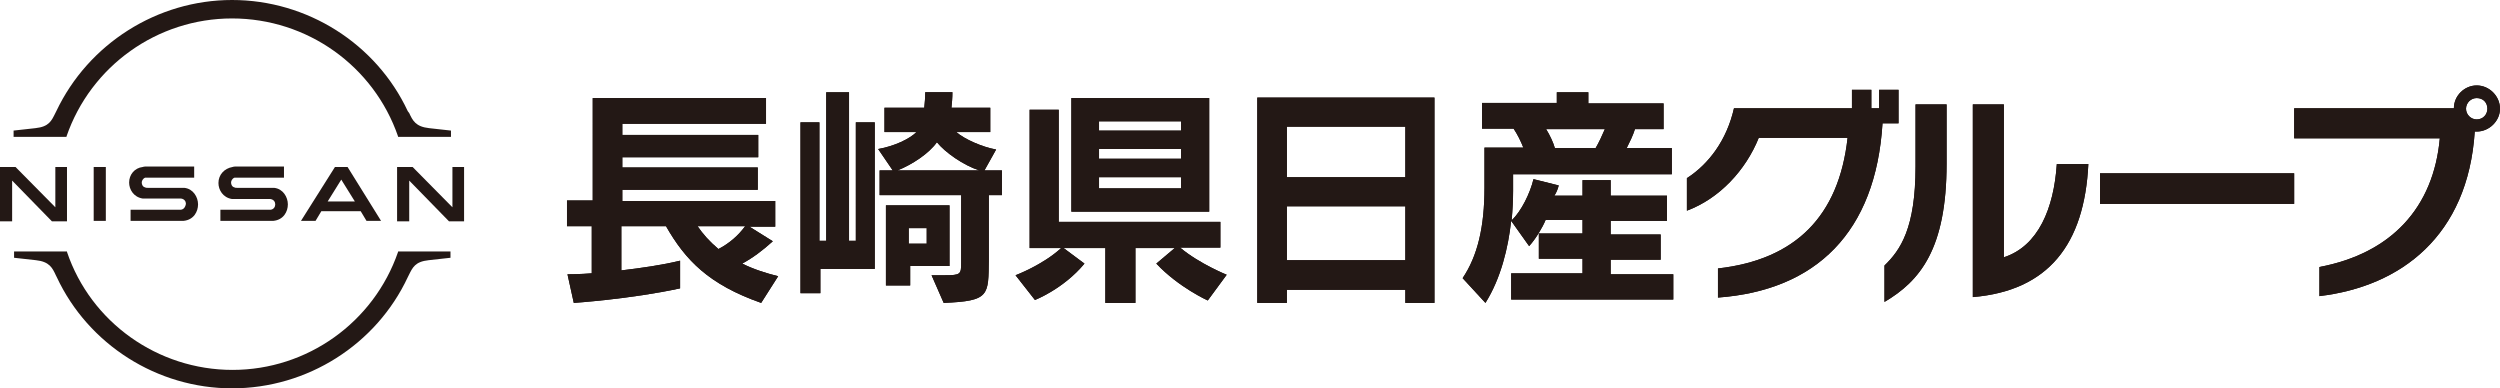
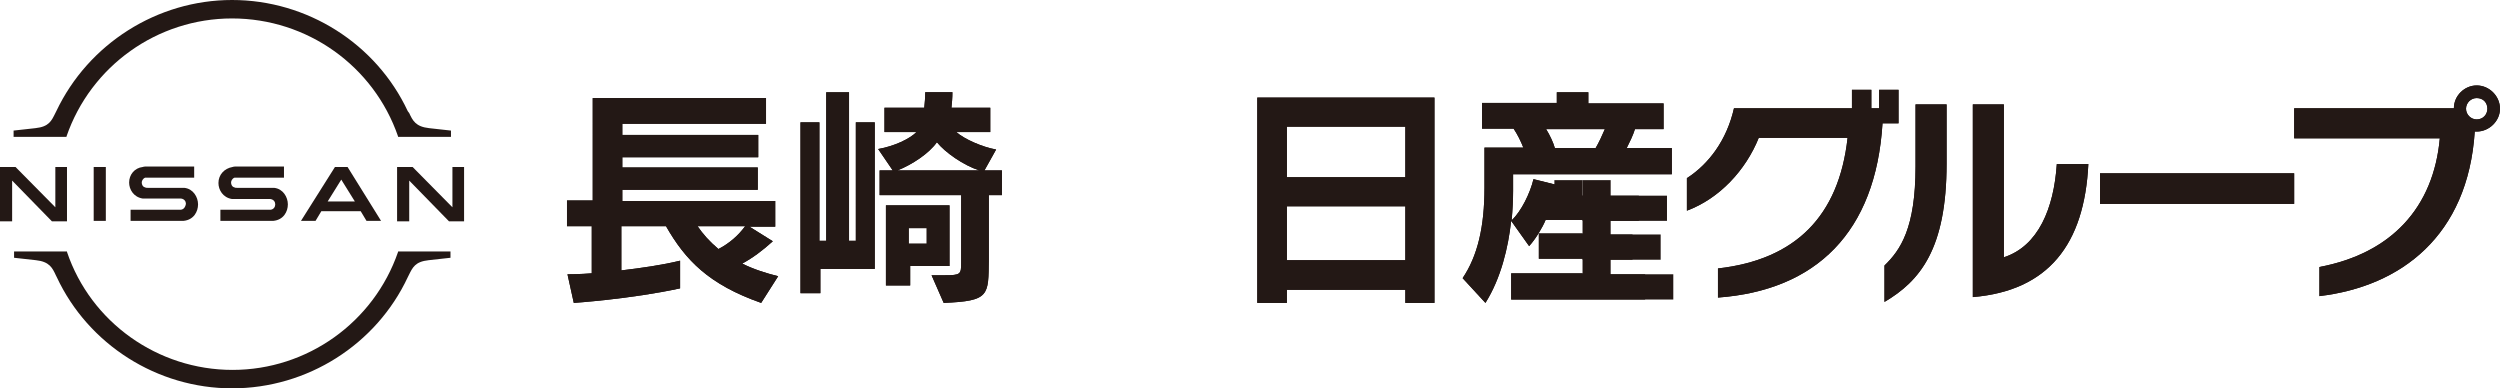
<svg xmlns="http://www.w3.org/2000/svg" version="1.1" id="レイヤー_1" x="0px" y="0px" width="515px" height="80px" viewBox="0 0 515 80" style="enable-background:new 0 0 515 80;" xml:space="preserve">
  <style type="text/css">
	.st0{fill:#231815;}
</style>
  <g>
    <g>
      <g>
        <g>
          <path class="st0" d="M156.8,62.4c-10.8-3.8-15.6-8.8-19.6-15.8H128v9.1c4.2-0.5,8.4-1.1,12.1-2v5.7c-10.1,2.2-21.9,3-21.9,3      l-1.3-5.9c0,0,2.7,0,5-0.2v-9.7h-5.1v-5.3h5.3V20.2h35.7v5.3h-29.6v2.3h28v4.6h-28v2.1h27.9v4.6h-27.9v2.3h31.5v5.3h-5.3l4.8,3      c-2.1,1.9-4.1,3.4-6.3,4.6c2.4,1.2,5,2,7.4,2.6L156.8,62.4z M143.7,46.6c1.1,1.6,2.4,3.1,4.3,4.7c2.3-1.2,4.1-2.8,5.5-4.7H143.7      z" />
          <path class="st0" d="M169,55.4v5h-4.1V25.2h3.9v24.4h1.4V19h4.7v30.6h1.4V25.2h3.9v30.2H169z M203.7,40.2v13.3      c-0.1,7.4,0.2,8.5-9.3,8.9l-2.5-5.7c1.1,0,2,0,2.7,0c3.3,0,3.4-0.2,3.4-2.6c0,0,0-0.1,0-0.2V40.2h-16.8v-5.1h2.7l-3-4.4      c3.4-0.6,6.5-2.1,7.9-3.5h-6.6v-5h8.2c0.1-1,0.2-2.1,0.2-3.2h5.6c0,1.2-0.1,2.2-0.2,3.2h8v5H197c1.7,1.5,5.4,3.1,8.2,3.6      l-2.4,4.3h3.6v5.1H203.7z M187.5,54.8v4h-5V42.3h13.1v12.5H187.5z M193,29.3c-1.6,2.3-5.1,4.6-8.1,5.8h16.8      C198.4,34,194.7,31.4,193,29.3z M190.9,47h-3.7v3.2h3.7V47z" />
-           <path class="st0" d="M248.8,61.9c0,0-6-2.7-10.6-7.6l3.8-3.2h-8.1v11.3h-6.2V51.1h-8.6l4.3,3.2c-4.3,5.2-10.2,7.5-10.2,7.5      l-4-5.1c0,0,5.6-2.1,9.4-5.6h-6.5V22.6h6v23.1h33.3v5.3h-8.3c3.9,3.3,9.6,5.6,9.6,5.6L248.8,61.9z M220.7,43.5V20.2h28.4v23.4      H220.7z M243.3,25h-16.9v1.9h16.9V25z M243.3,30.7h-16.9v2h16.9V30.7z M243.3,36.5h-16.9v2.3h16.9V36.5z" />
          <path class="st0" d="M289.5,62.4v-2.7h-24.4v2.7H259V20.1h36.5v42.3H289.5z M289.5,26.1h-24.4v10.4h24.4V26.1z M289.5,42.5      h-24.4v11.1h24.4V42.5z" />
          <path class="st0" d="M311.3,61.5v-5.2H326v-3h-9v-5.2h9v-2.8h-7.6c-0.6,1.5-2.1,4-3.4,5.4l-3.7-5.2c-0.6,5.5-2.1,11.8-5.3,16.9      l-4.7-5.1c3.1-4.6,4.5-10.6,4.5-18.6v-8.3h8c-0.5-1.3-1.2-2.7-2-3.9h-6.5v-5.3h15.4V19h6.5v2.3h15.5v5.3h-5.9      c-0.4,1.3-1.1,2.7-1.7,3.9h9.3v5.4h-32.7v3.4c0,1.8-0.1,3.9-0.3,6.1c2-1.9,3.8-5.6,4.5-8.5l5.2,1.3c-0.2,0.8-0.5,1.5-0.9,2.1      h5.8v-3.2h5.8v3.2h11.6v5.2h-11.6v2.8h10.3v5.2h-10.3v3h12.9v5.2H311.3z M318.5,26.6c0.8,1.3,1.5,2.8,1.8,3.9h8.4      c0.6-1,1.4-2.7,1.9-3.9H318.5z" />
          <path class="st0" d="M387.8,25.4c-1.4,22.5-13.7,34.4-33.9,35.9v-6c15.9-1.8,24.9-10.7,26.7-26.9h-18.3      c-2.7,6.7-8.1,12.5-14.8,15v-6.7c4.5-2.9,8.2-7.8,9.7-14.4h24.3v-3.8h4v3.8h1.6v-3.8h4v6.9H387.8z" />
          <path class="st0" d="M388.2,62.2v-7.5c3.3-3.2,6.4-7.7,6.4-20.4V21.5h6.4v12.2C401,51.3,395.5,57.9,388.2,62.2z M406.4,61.2      V21.5h6.4V53c7.1-2.3,10.3-10.1,10.9-19.2h6.5C429.4,50.4,421.9,59.9,406.4,61.2z" />
          <path class="st0" d="M432.6,42v-6.3h40V42H432.6z" />
          <path class="st0" d="M510.2,27.1c-0.1,0-0.2,0-0.4,0c-1.4,21.5-15.2,31.9-32,33.9V55c14.8-2.8,23.5-12.2,24.8-26.5h-30v-6.2      h32.9c0-2.6,2.2-4.7,4.7-4.7c2.6,0,4.8,2.2,4.8,4.8C515,24.9,512.8,27.1,510.2,27.1z M510.2,20.2c-1.2,0-2.2,1-2.2,2.2      c0,1.2,1,2.2,2.2,2.2c1.3,0,2.2-1,2.2-2.2C512.4,21.1,511.5,20.2,510.2,20.2z" />
        </g>
        <g>
          <path class="st0" d="M156.8,62.4c-10.8-3.8-15.6-8.8-19.6-15.8H128v9.1c4.2-0.5,8.4-1.1,12.1-2v5.7c-10.1,2.2-21.9,3-21.9,3      l-1.3-5.9c0,0,2.7,0,5-0.2v-9.7h-5.1v-5.3h5.3V20.2h35.7v5.3h-29.6v2.3h28v4.6h-28v2.1h27.9v4.6h-27.9v2.3h31.5v5.3h-5.3l4.8,3      c-2.1,1.9-4.1,3.4-6.3,4.6c2.4,1.2,5,2,7.4,2.6L156.8,62.4z M143.7,46.6c1.1,1.6,2.4,3.1,4.3,4.7c2.3-1.2,4.1-2.8,5.5-4.7H143.7      z" />
          <path class="st0" d="M169,55.4v5h-4.1V25.2h3.9v24.4h1.4V19h4.7v30.6h1.4V25.2h3.9v30.2H169z M203.7,40.2v13.3      c-0.1,7.4,0.2,8.5-9.3,8.9l-2.5-5.7c1.1,0,2,0,2.7,0c3.3,0,3.4-0.2,3.4-2.6c0,0,0-0.1,0-0.2V40.2h-16.8v-5.1h2.7l-3-4.4      c3.4-0.6,6.5-2.1,7.9-3.5h-6.6v-5h8.2c0.1-1,0.2-2.1,0.2-3.2h5.6c0,1.2-0.1,2.2-0.2,3.2h8v5H197c1.7,1.5,5.4,3.1,8.2,3.6      l-2.4,4.3h3.6v5.1H203.7z M187.5,54.8v4h-5V42.3h13.1v12.5H187.5z M193,29.3c-1.6,2.3-5.1,4.6-8.1,5.8h16.8      C198.4,34,194.7,31.4,193,29.3z M190.9,47h-3.7v3.2h3.7V47z" />
-           <path class="st0" d="M248.8,61.9c0,0-6-2.7-10.6-7.6l3.8-3.2h-8.1v11.3h-6.2V51.1h-8.6l4.3,3.2c-4.3,5.2-10.2,7.5-10.2,7.5      l-4-5.1c0,0,5.6-2.1,9.4-5.6h-6.5V22.6h6v23.1h33.3v5.3h-8.3c3.9,3.3,9.6,5.6,9.6,5.6L248.8,61.9z M220.7,43.5V20.2h28.4v23.4      H220.7z M243.3,25h-16.9v1.9h16.9V25z M243.3,30.7h-16.9v2h16.9V30.7z M243.3,36.5h-16.9v2.3h16.9V36.5z" />
          <path class="st0" d="M289.5,62.4v-2.7h-24.4v2.7H259V20.1h36.5v42.3H289.5z M289.5,26.1h-24.4v10.4h24.4V26.1z M289.5,42.5      h-24.4v11.1h24.4V42.5z" />
-           <path class="st0" d="M311.3,61.5v-5.2H326v-3h-9v-5.2h9v-2.8h-7.6c-0.6,1.5-2.1,4-3.4,5.4l-3.7-5.2c-0.6,5.5-2.1,11.8-5.3,16.9      l-4.7-5.1c3.1-4.6,4.5-10.6,4.5-18.6v-8.3h8c-0.5-1.3-1.2-2.7-2-3.9h-6.5v-5.3h15.4V19h6.5v2.3h15.5v5.3h-5.9      c-0.4,1.3-1.1,2.7-1.7,3.9h9.3v5.4h-32.7v3.4c0,1.8-0.1,3.9-0.3,6.1c2-1.9,3.8-5.6,4.5-8.5l5.2,1.3c-0.2,0.8-0.5,1.5-0.9,2.1      h5.8v-3.2h5.8v3.2h11.6v5.2h-11.6v2.8h10.3v5.2h-10.3v3h12.9v5.2H311.3z M318.5,26.6c0.8,1.3,1.5,2.8,1.8,3.9h8.4      c0.6-1,1.4-2.7,1.9-3.9H318.5z" />
+           <path class="st0" d="M311.3,61.5v-5.2H326v-3h-9v-5.2h9v-2.8h-7.6c-0.6,1.5-2.1,4-3.4,5.4l-3.7-5.2c-0.6,5.5-2.1,11.8-5.3,16.9      l-4.7-5.1c3.1-4.6,4.5-10.6,4.5-18.6v-8.3h8c-0.5-1.3-1.2-2.7-2-3.9h-6.5v-5.3h15.4V19h6.5v2.3h15.5v5.3h-5.9      c-0.4,1.3-1.1,2.7-1.7,3.9h9.3v5.4h-32.7v3.4c0,1.8-0.1,3.9-0.3,6.1c2-1.9,3.8-5.6,4.5-8.5l5.2,1.3c-0.2,0.8-0.5,1.5-0.9,2.1      v-3.2h5.8v3.2h11.6v5.2h-11.6v2.8h10.3v5.2h-10.3v3h12.9v5.2H311.3z M318.5,26.6c0.8,1.3,1.5,2.8,1.8,3.9h8.4      c0.6-1,1.4-2.7,1.9-3.9H318.5z" />
          <path class="st0" d="M387.8,25.4c-1.4,22.5-13.7,34.4-33.9,35.9v-6c15.9-1.8,24.9-10.7,26.7-26.9h-18.3      c-2.7,6.7-8.1,12.5-14.8,15v-6.7c4.5-2.9,8.2-7.8,9.7-14.4h24.3v-3.8h4v3.8h1.6v-3.8h4v6.9H387.8z" />
          <path class="st0" d="M388.2,62.2v-7.5c3.3-3.2,6.4-7.7,6.4-20.4V21.5h6.4v12.2C401,51.3,395.5,57.9,388.2,62.2z M406.4,61.2      V21.5h6.4V53c7.1-2.3,10.3-10.1,10.9-19.2h6.5C429.4,50.4,421.9,59.9,406.4,61.2z" />
          <path class="st0" d="M432.6,42v-6.3h40V42H432.6z" />
          <path class="st0" d="M510.2,27.1c-0.1,0-0.2,0-0.4,0c-1.4,21.5-15.2,31.9-32,33.9V55c14.8-2.8,23.5-12.2,24.8-26.5h-30v-6.2      h32.9c0-2.6,2.2-4.7,4.7-4.7c2.6,0,4.8,2.2,4.8,4.8C515,24.9,512.8,27.1,510.2,27.1z M510.2,20.2c-1.2,0-2.2,1-2.2,2.2      c0,1.2,1,2.2,2.2,2.2c1.3,0,2.2-1,2.2-2.2C512.4,21.1,511.5,20.2,510.2,20.2z" />
        </g>
      </g>
    </g>
    <g>
      <g>
        <path class="st0" d="M13.7,28.1c5-14.5,18.7-24.3,34.1-24.3C63.3,3.8,77,13.6,82,28.1l0,0.1h10.9v-1.3l-4.5-0.5     c-2.8-0.3-3.4-1.6-4.1-3.1L84,22.9C77.5,9,63.3,0,47.8,0C32.4,0,18.2,9,11.6,22.9l-0.2,0.4c-0.8,1.6-1.3,2.8-4.1,3.1l-4.5,0.5     v1.3h10.9L13.7,28.1z" />
        <path class="st0" d="M82,51.8l0,0.1c-5,14.5-18.7,24.3-34.1,24.3h0c-15.4,0-29.2-9.8-34.1-24.3l0-0.1l-10.9,0v1.3l4.5,0.5     c2.8,0.3,3.4,1.6,4.1,3.1l0.2,0.4C18.2,71,32.4,80,47.8,80h0c15.5,0,29.7-9,36.2-22.9l0.2-0.4c0.8-1.6,1.3-2.8,4.1-3.1l4.5-0.5     v-1.3L82,51.8z" />
        <g>
          <rect x="19.3" y="34.4" class="st0" width="2.5" height="11.1" />
          <polygon class="st0" points="13.8,45.6 13.8,34.4 11.4,34.4 11.4,42.7 3.2,34.4 0,34.4 0,45.6 2.5,45.6 2.5,37.2 10.7,45.6           " />
          <path class="st0" d="M69,34.4l-7,11.1h3l1.2-2h8.1l1.2,2h3l-6.9-11.1H69z M73.1,41.5h-5.6l2.8-4.5L73.1,41.5z" />
          <path class="st0" d="M55.8,43.2c-0.1,0-0.4,0-0.5,0h-9.9v2.3h10.1c0.1,0,0.7,0,0.8,0c2.1-0.2,3-1.9,3-3.4c0-1.5-1-3.2-2.8-3.4      c-0.4,0-0.7,0-0.8,0H49c-0.3,0-0.6,0-0.7-0.1c-0.5-0.1-0.7-0.6-0.7-1c0-0.3,0.2-0.8,0.7-1c0.2,0,0.3,0,0.7,0h9.5v-2.3h-9.6      c-0.4,0-0.7,0-1,0.1C46.2,34.7,45,36,45,37.7c0,1.4,0.9,3,2.8,3.3c0.3,0,0.8,0,1,0l6.4,0c0.1,0,0.4,0,0.5,0c0.7,0.1,1,0.6,1,1.1      C56.7,42.6,56.4,43.1,55.8,43.2" />
          <path class="st0" d="M37.3,43.2c-0.1,0-0.4,0-0.5,0h-9.9v2.3h10.1c0.1,0,0.7,0,0.8,0c2.1-0.2,3-1.9,3-3.4c0-1.5-1-3.2-2.8-3.4      c-0.4,0-0.7,0-0.8,0h-6.6c-0.3,0-0.6,0-0.7-0.1c-0.5-0.1-0.7-0.6-0.7-1c0-0.3,0.2-0.8,0.7-1c0.2,0,0.3,0,0.7,0H40v-2.3h-9.6      c-0.4,0-0.7,0-1,0.1c-1.7,0.2-2.8,1.6-2.8,3.2c0,1.4,0.9,3,2.8,3.3c0.3,0,0.8,0,1,0l6.4,0c0.1,0,0.4,0,0.5,0      c0.7,0.1,1,0.6,1,1.1C38.2,42.6,37.9,43.1,37.3,43.2" />
          <polygon class="st0" points="95.6,45.6 95.6,34.4 93.2,34.4 93.2,42.7 85,34.4 81.8,34.4 81.8,45.6 84.3,45.6 84.3,37.2       92.5,45.6     " />
        </g>
      </g>
    </g>
  </g>
</svg>